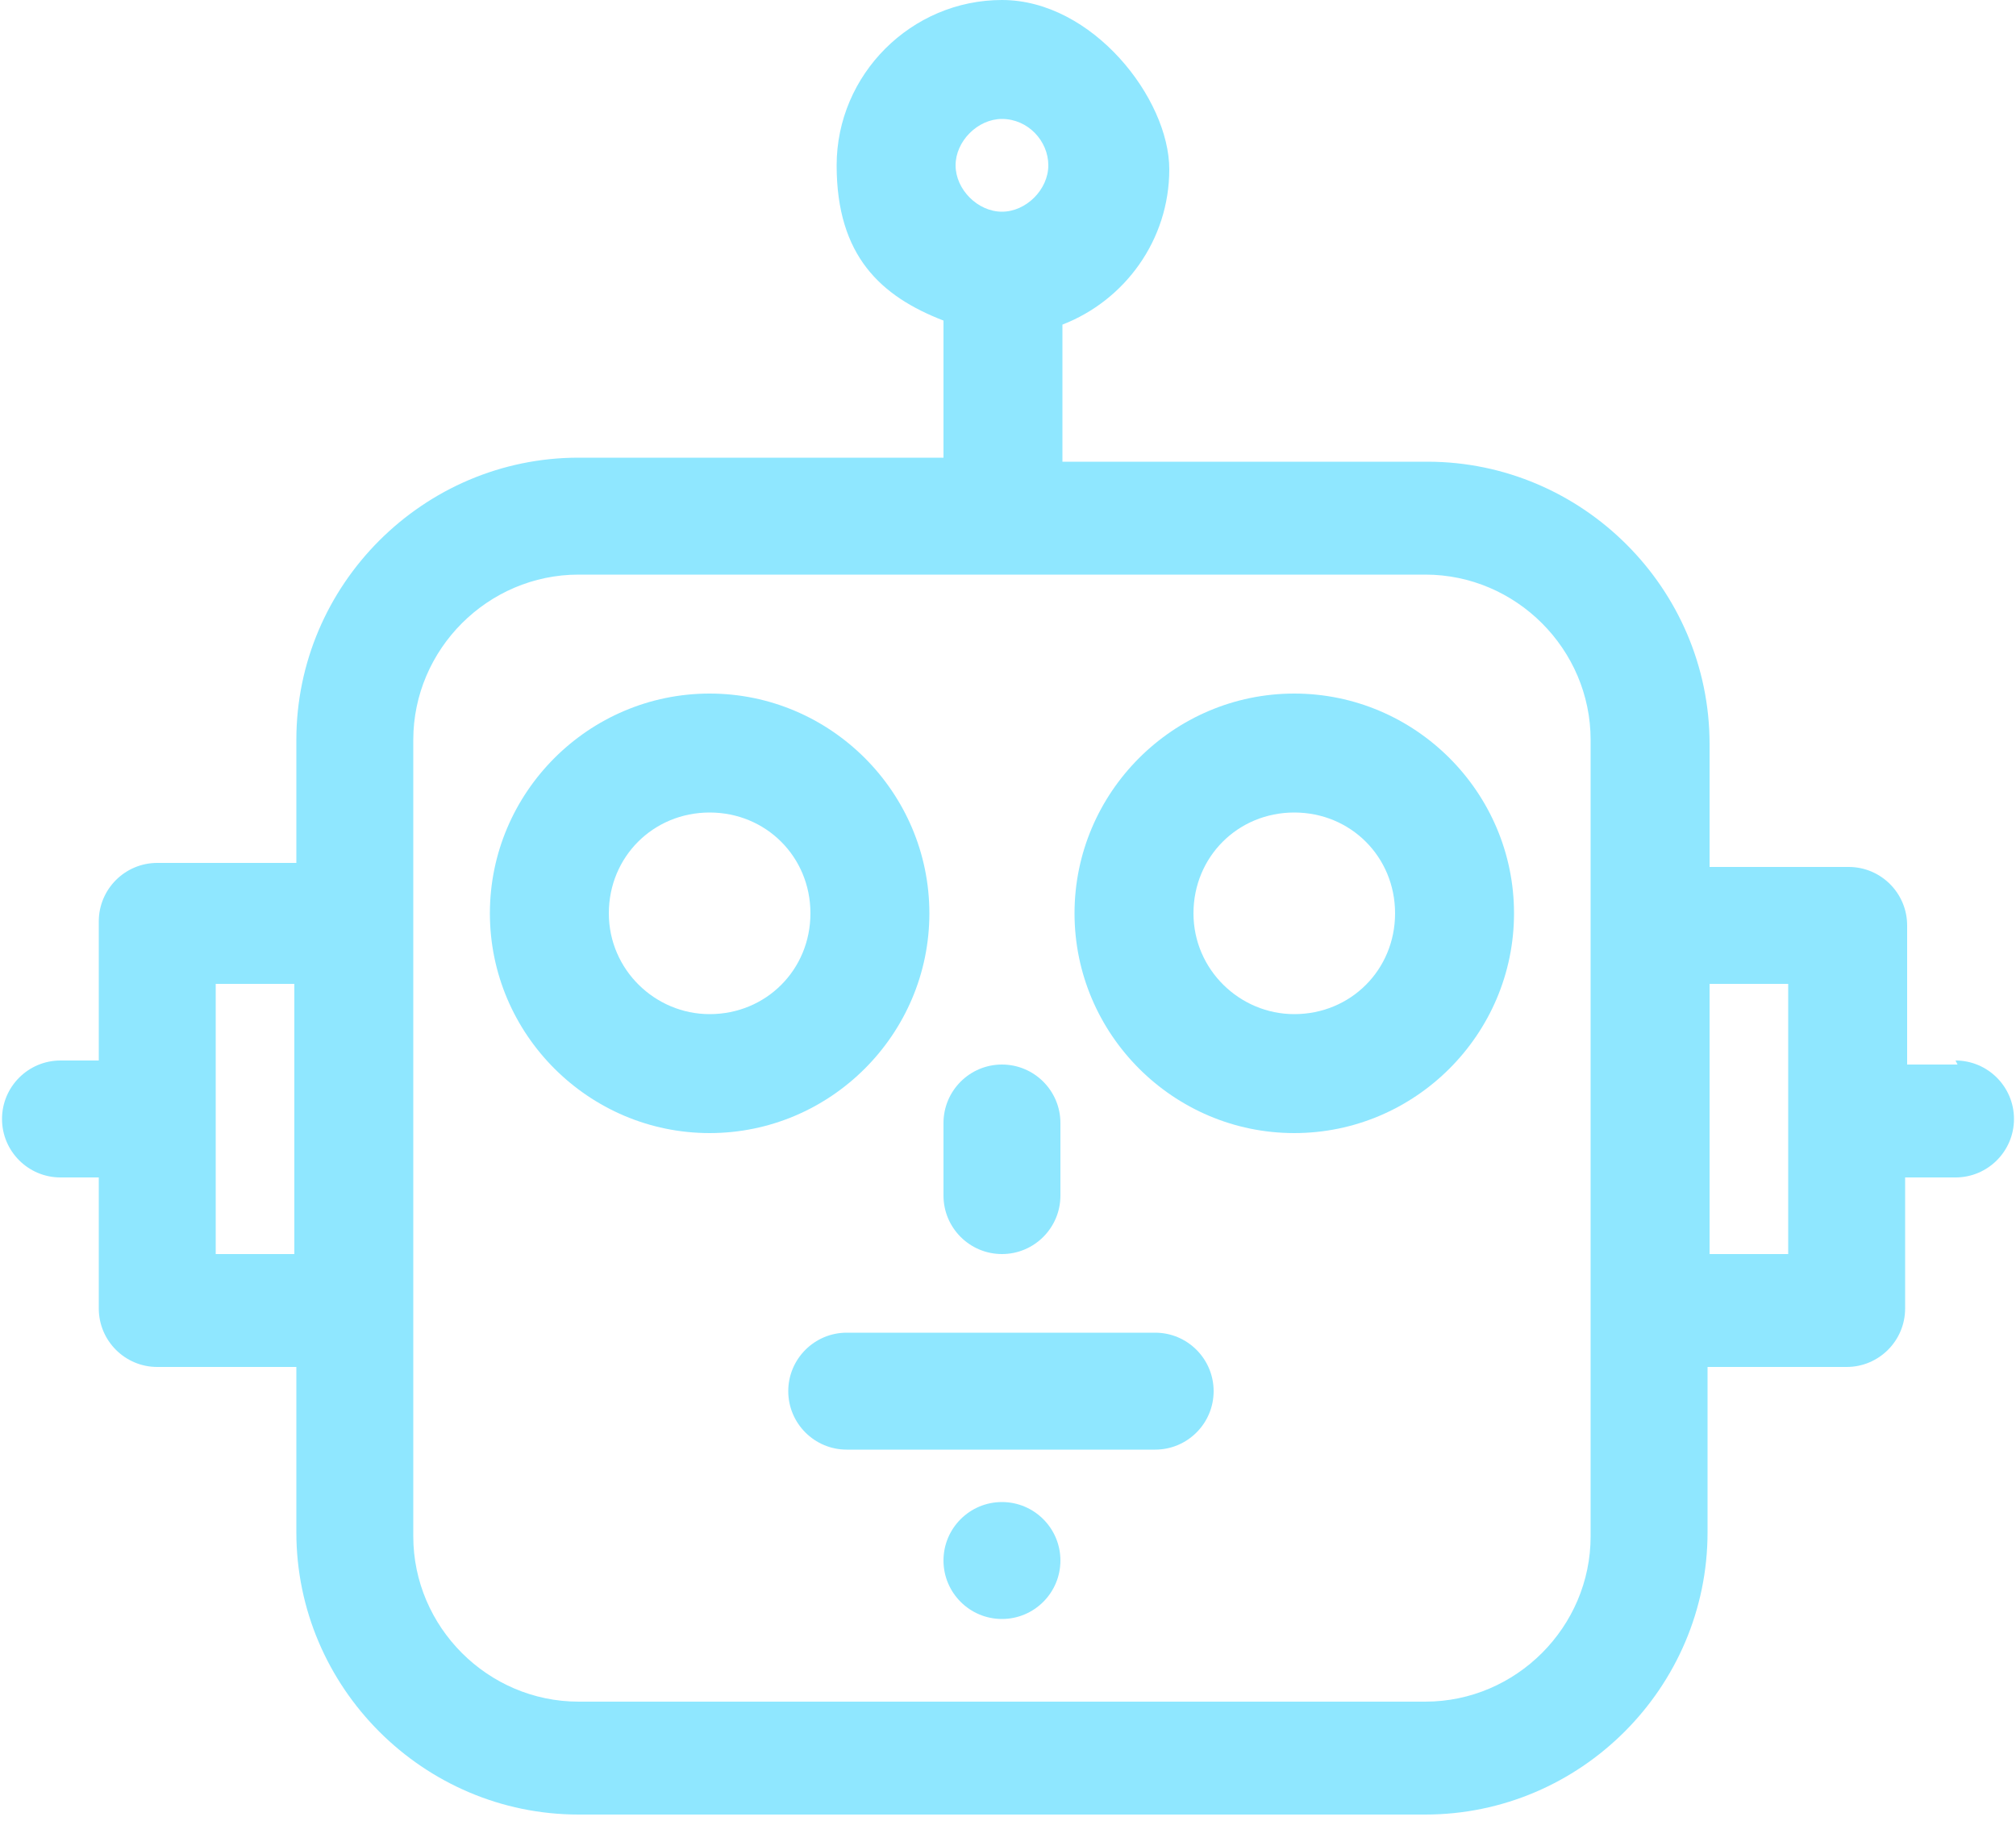
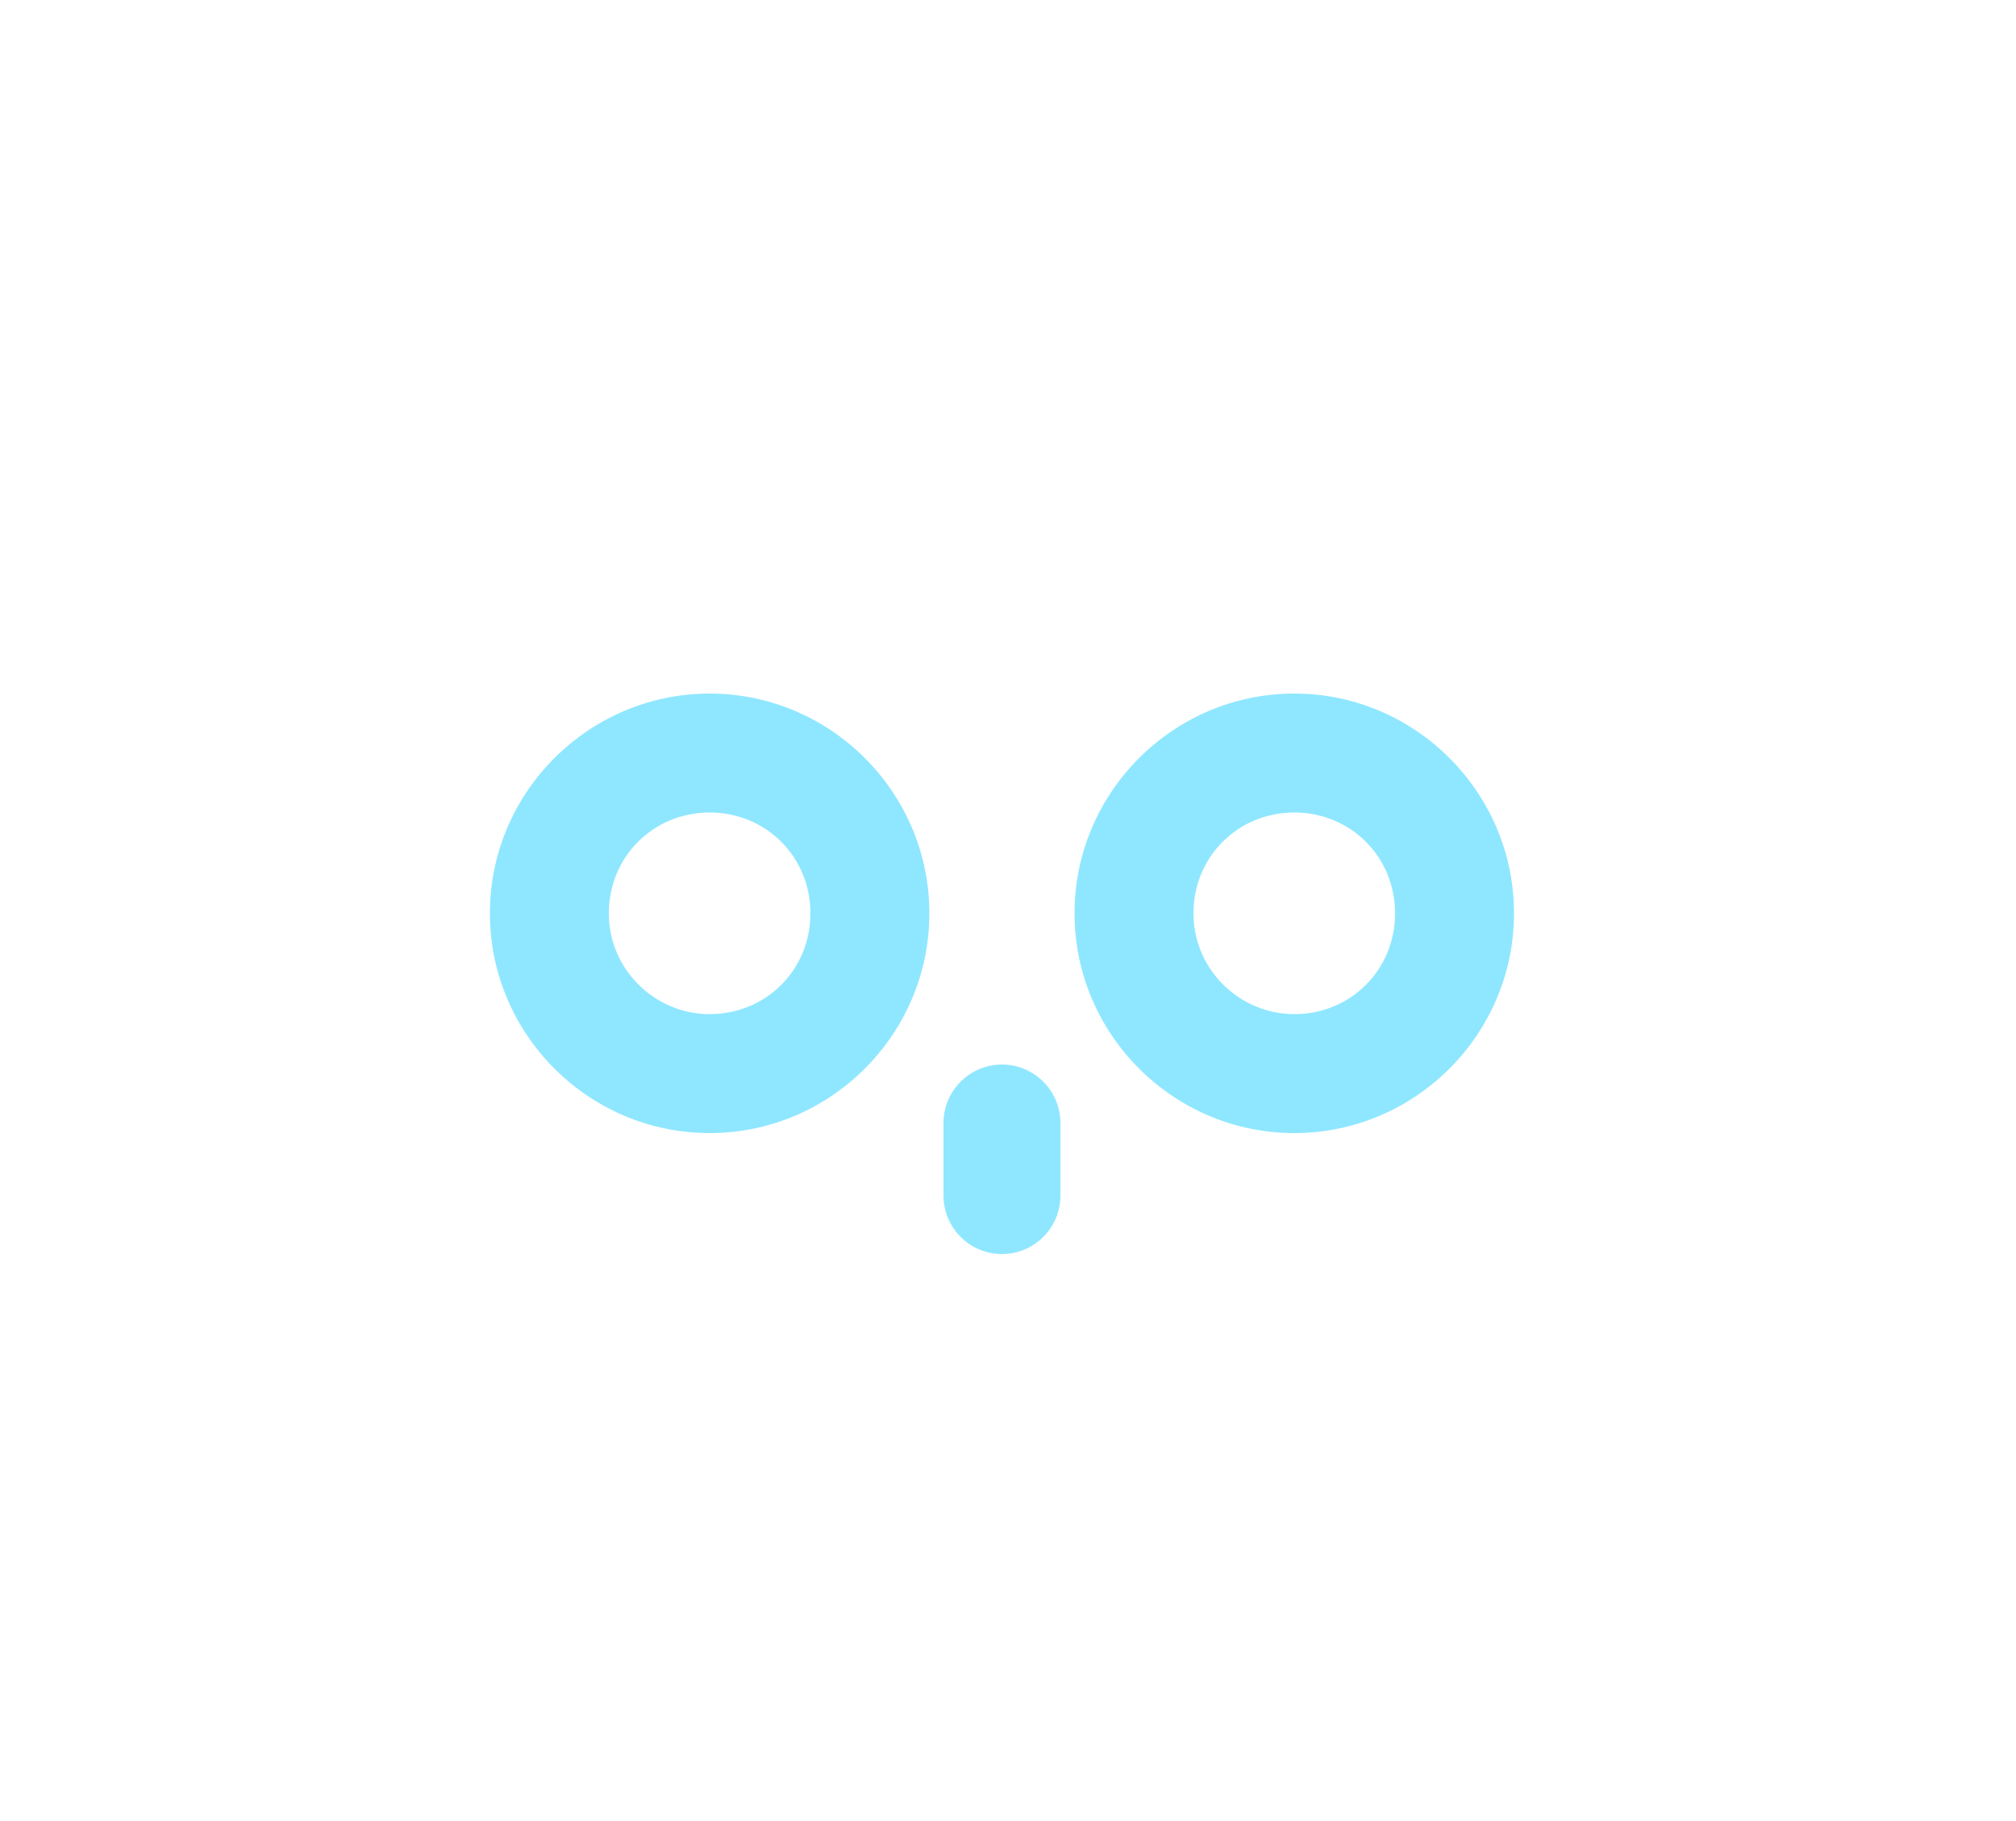
<svg xmlns="http://www.w3.org/2000/svg" id="Layer_1" version="1.1" viewBox="0 0 100 90.3">
  <defs>
    <style>
      .st0 {
        fill: #8fe7ff;
      }
    </style>
  </defs>
  <path class="st0" d="M46.1,45.3c0-6-4.9-10.9-10.9-10.9s-10.9,4.9-10.9,10.9,4.9,10.9,10.9,10.9,10.9-4.9,10.9-10.9ZM35.2,50.3c-2.7,0-5-2.2-5-5s2.2-5,5-5,5,2.2,5,5-2.2,5-5,5Z" />
  <path class="st0" d="M64.2,34.4c-6,0-10.9,4.9-10.9,10.9s4.9,10.9,10.9,10.9,10.9-4.9,10.9-10.9-4.9-10.9-10.9-10.9ZM64.2,50.3c-2.7,0-5-2.2-5-5s2.2-5,5-5,5,2.2,5,5-2.2,5-5,5Z" />
  <path class="st0" d="M49.7,62.2c1.6,0,2.9-1.3,2.9-2.9v-3.6c0-1.6-1.3-2.9-2.9-2.9s-2.9,1.3-2.9,2.9v3.6c0,1.6,1.3,2.9,2.9,2.9Z" />
-   <path class="st0" d="M97.1,52.8h-2.5v-6.9c0-1.6-1.3-2.9-2.9-2.9h-6.9v-6.1c0-7.7-6.3-14-14-14h-18.1v-6.8c3.1-1.2,5.3-4.2,5.3-7.7S54.2,0,49.7,0s-8.2,3.7-8.2,8.2,2.2,6.5,5.3,7.7v6.8h-18.1c-7.7,0-14,6.3-14,14v6.1h-6.9c-1.6,0-2.9,1.3-2.9,2.9v6.9h-1.9c-1.6,0-2.9,1.3-2.9,2.9s1.3,2.9,2.9,2.9h1.9v6.5c0,1.6,1.3,2.9,2.9,2.9h6.9v8.2c0,7.7,6.3,14,14,14h42c7.7,0,14-6.3,14-14v-8.2h6.9c1.6,0,2.9-1.3,2.9-2.9v-6.5h2.5c1.6,0,2.9-1.3,2.9-2.9s-1.3-2.9-2.9-2.9ZM49.7,5.9c1.3,0,2.3,1.1,2.3,2.3s-1.1,2.3-2.3,2.3-2.3-1.1-2.3-2.3,1.1-2.3,2.3-2.3ZM10.7,62.2v-13.4h3.9v13.4h-3.9ZM78.9,76.2c0,4.5-3.7,8.2-8.2,8.2H28.7c-4.5,0-8.2-3.7-8.2-8.2v-39.5c0-4.5,3.7-8.2,8.2-8.2h42c4.5,0,8.2,3.7,8.2,8.2v39.5h0ZM88.7,62.2h-3.9v-13.4h3.9v13.4Z" />
-   <path class="st0" d="M57.3,66.1h-15.3c-1.6,0-2.9,1.3-2.9,2.9s1.3,2.9,2.9,2.9h15.3c1.6,0,2.9-1.3,2.9-2.9s-1.3-2.9-2.9-2.9Z" />
-   <path class="st0" d="M49.7,74.5h0c-1.6,0-2.9,1.3-2.9,2.9s1.3,2.9,2.9,2.9h0c1.6,0,2.9-1.3,2.9-2.9s-1.3-2.9-2.9-2.9Z" />
</svg>